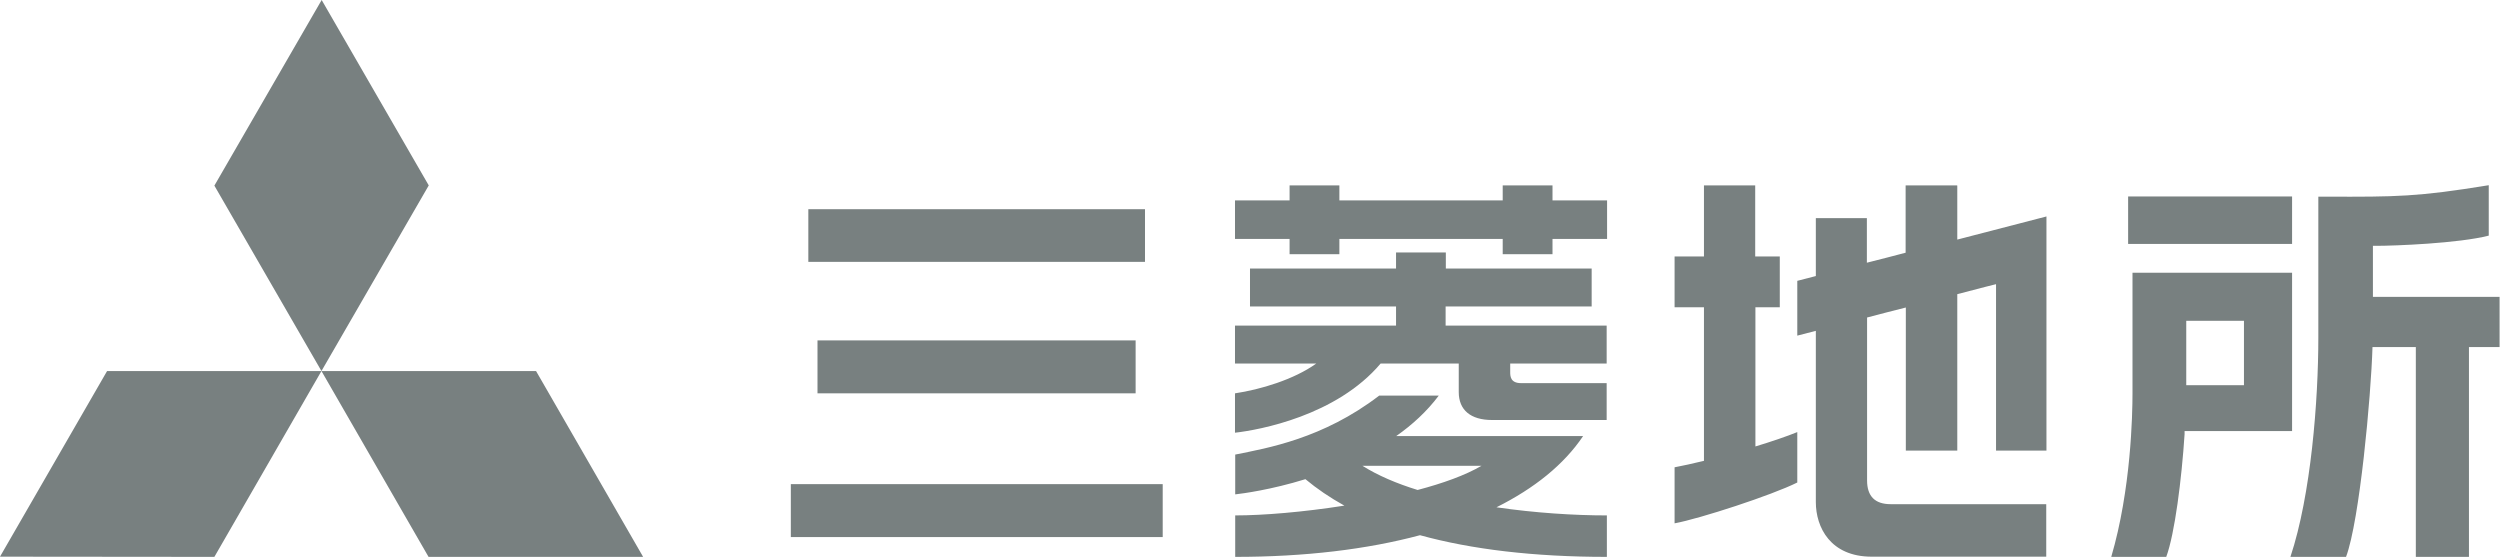
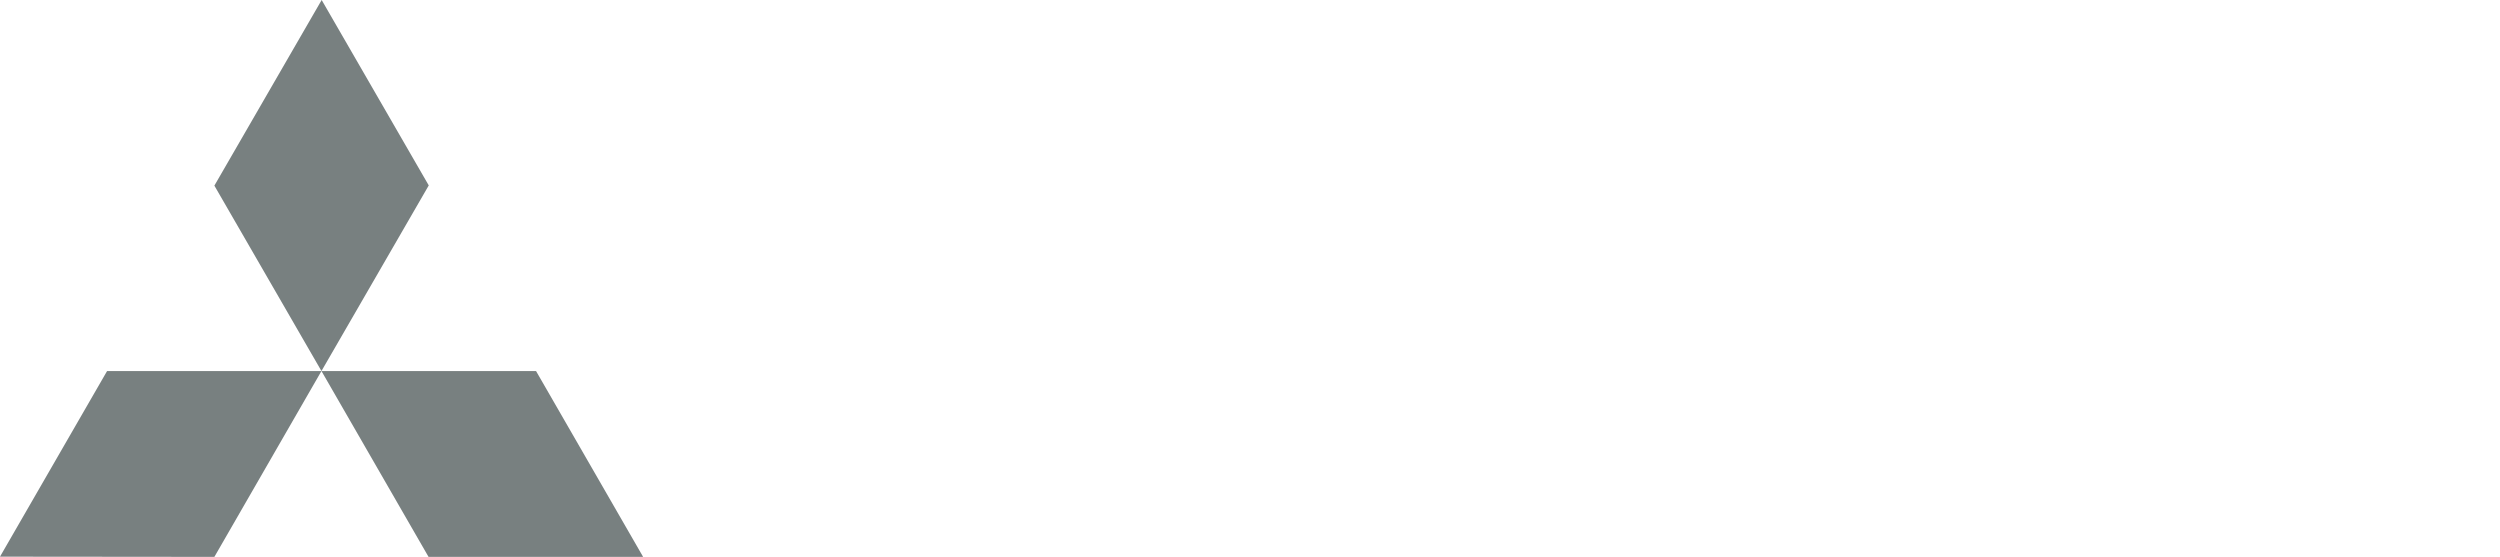
<svg xmlns="http://www.w3.org/2000/svg" id="b" viewBox="0 0 120 26.73">
  <g id="c">
    <polygon points="5.14 17.81 15.43 17.81 10.29 26.73 0 26.72 5.14 17.81" fill="#788080" stroke-width="0" />
    <polygon points="15.43 17.81 25.73 17.81 30.87 26.73 20.57 26.73 15.43 17.81" fill="#788080" stroke-width="0" />
    <polygon points="15.44 0 20.58 8.9 15.43 17.81 10.29 8.91 15.44 0" fill="#788080" stroke-width="0" />
-     <path d="M54.96,10.04h-16.16s0,2.53,0,2.53h16.16s0-2.53,0-2.53ZM110.02,9.43h-7.87s0,2.28,0,2.28h7.87s0-2.28,0-2.28ZM54.51,18.88v-2.54s-15.27,0-15.27,0v2.54s15.27,0,15.27,0ZM37.96,25.78h17.85s0-2.54,0-2.54h-17.85s0,2.54,0,2.54ZM113.9,14.25v-2.45h.15c.91,0,3.97-.12,5.41-.49,0-.09,0-2.27,0-2.42-3.42.56-4.44.56-7.76.55,0,0-.32,0-.42,0,0,.13,0,6.76,0,6.76,0,3.02-.35,7.56-1.34,10.53h2.67c.65-1.73,1.2-7.71,1.27-10.07h2.08v10.07s2.55,0,2.55,0v-10.07c.85,0,1.47,0,1.47,0v-2.41s-4.68,0-6.1,0ZM110.02,13.09h-7.66c0,.14,0,5.78,0,5.78,0,1.03-.07,4.63-1.02,7.86h2.64c.41-1.11.74-3.74.88-5.89v-.15s5.02,0,5.16,0v-7.6ZM107.71,18.49h-2.77v-3.09h2.77v3.09ZM93.94,8.9h-2.47s0,3.23,0,3.23c-.53.14-1.18.31-1.86.48v-2.14s-2.45,0-2.45,0v2.78c-.52.13-.87.22-.89.23v2.63s.37-.1.89-.23c0,3.8,0,8.22,0,8.22,0,1.21.7,2.62,2.68,2.62,0,0,8.24,0,8.38,0v-2.52c-.7,0-7.47,0-7.47,0-.75,0-1.13-.38-1.13-1.14,0,0,0-4.26,0-7.82.6-.16,1.23-.32,1.86-.48v6.87s2.47,0,2.47,0v-7.51c1.09-.29,1.86-.48,1.86-.48,0,0,0,7.86,0,7.99h2.42s0-11.24,0-11.24c-.11.03-2.65.69-4.28,1.11v-2.59ZM84.25,14.75h1.18s0-2.44,0-2.44h-1.18v-3.41s-2.46,0-2.46,0v3.41h-1.41s0,2.44,0,2.44h1.41v7.37c-.54.13-1.03.24-1.41.31v2.69c1.2-.22,4.67-1.35,5.89-1.96v-2.42c-.49.2-1.22.45-2.01.69v-6.7ZM75.99,20.93h-8.97c.77-.54,1.47-1.18,2.04-1.94,0,0-2.84,0-2.86,0-2.7,2.07-5.38,2.52-6.91,2.83v1.91c.36-.04,1.72-.22,3.37-.73.55.46,1.17.88,1.87,1.27-1.97.31-3.9.47-5.24.47v1.99c3.35,0,6.33-.36,8.87-1.04,2.47.68,5.46,1.04,8.97,1.04v-1.99c-1.57,0-3.45-.12-5.3-.39,1.82-.91,3.24-2.05,4.16-3.42ZM68.05,23.52c-1.01-.31-1.92-.7-2.65-1.16h5.71c-.77.45-1.85.84-3.07,1.16ZM74.52,8.9h-2.39s0,.72,0,.72h-7.84v-.72s-2.39,0-2.39,0v.72h-2.62s0,1.85,0,1.85h2.62v.73s2.39,0,2.39,0v-.73h7.84v.73s2.39,0,2.39,0v-.73h2.62s0-1.85,0-1.85h-2.62v-.72ZM69.4,14.71h7s0-1.82,0-1.82h-7v-.77s-2.39,0-2.39,0v.77h-7.01s0,1.82,0,1.82h7.01v.92h-7.73s0,1.82,0,1.82h3.9c-1.07.77-2.69,1.25-3.9,1.43v1.89c1.16-.13,4.87-.81,6.99-3.32h3.75c0,.54,0,1.37,0,1.37,0,.86.57,1.34,1.6,1.34,0,0,5.42,0,5.5,0v-1.77c-.08,0-4.11,0-4.11,0-.52,0-.52-.35-.52-.54v-.4h4.63s0-1.82,0-1.82h-7.73v-.92Z" fill="#788080" stroke-width="0" />
  </g>
</svg>